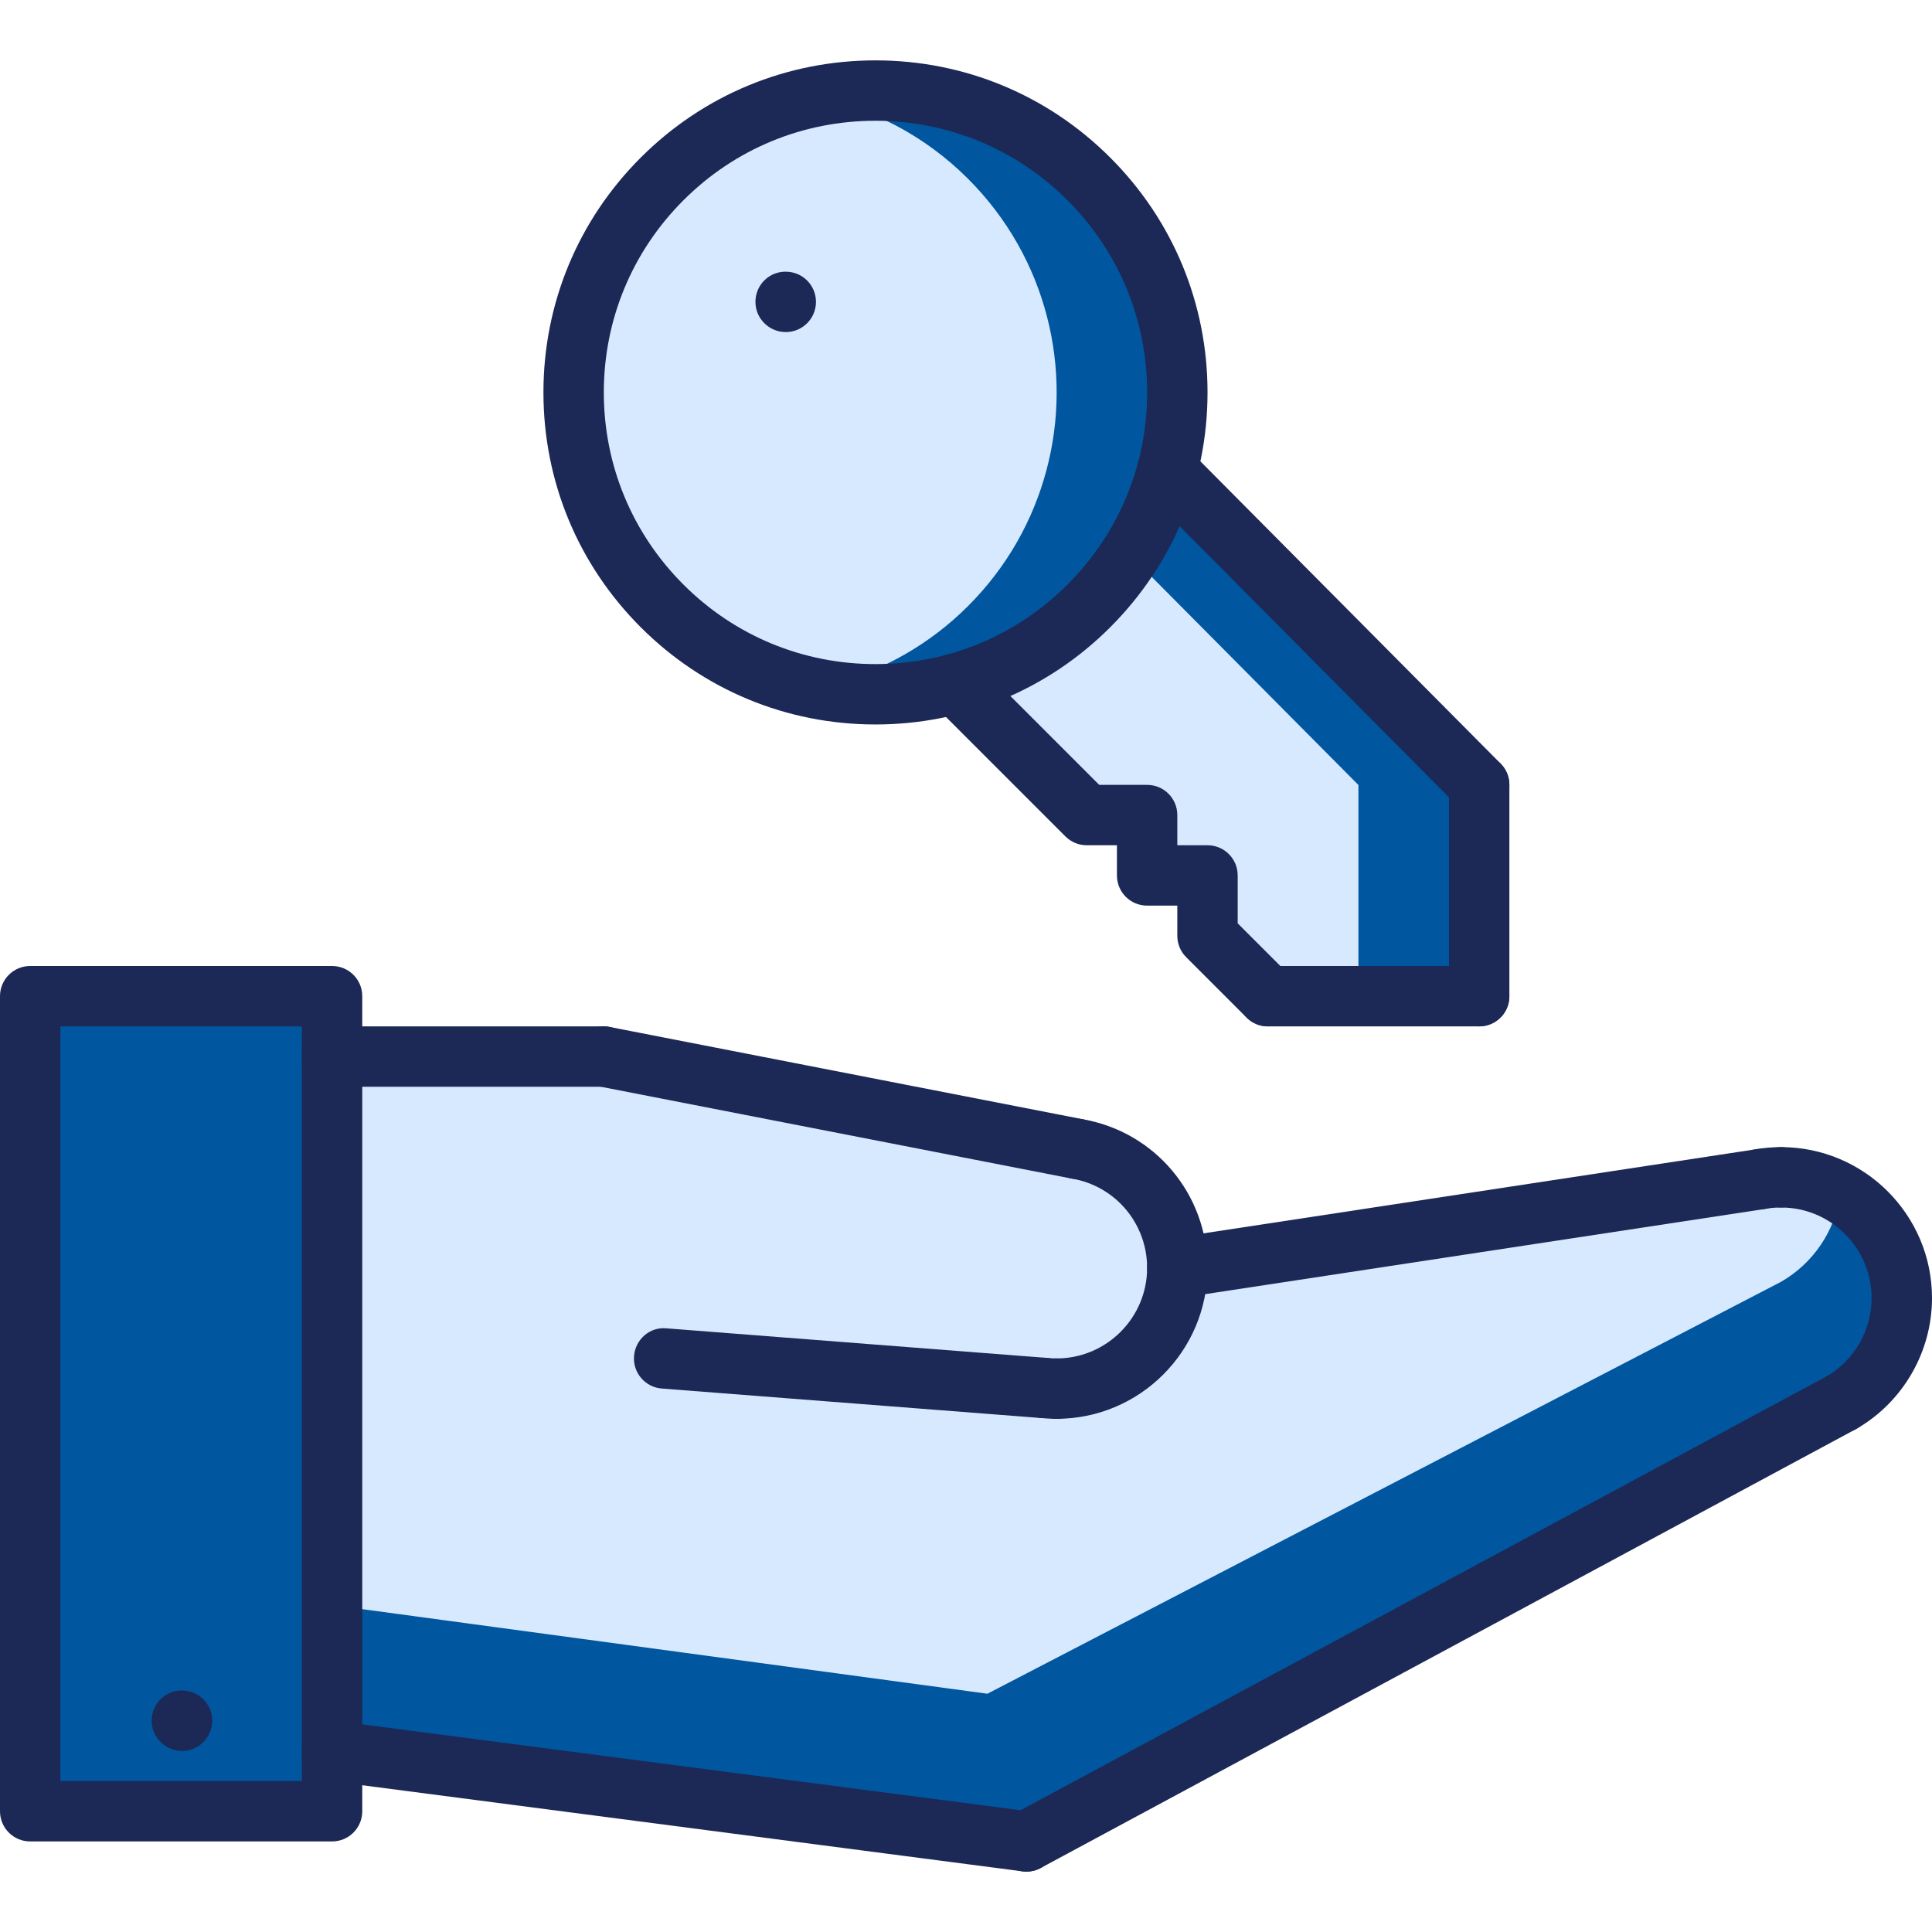
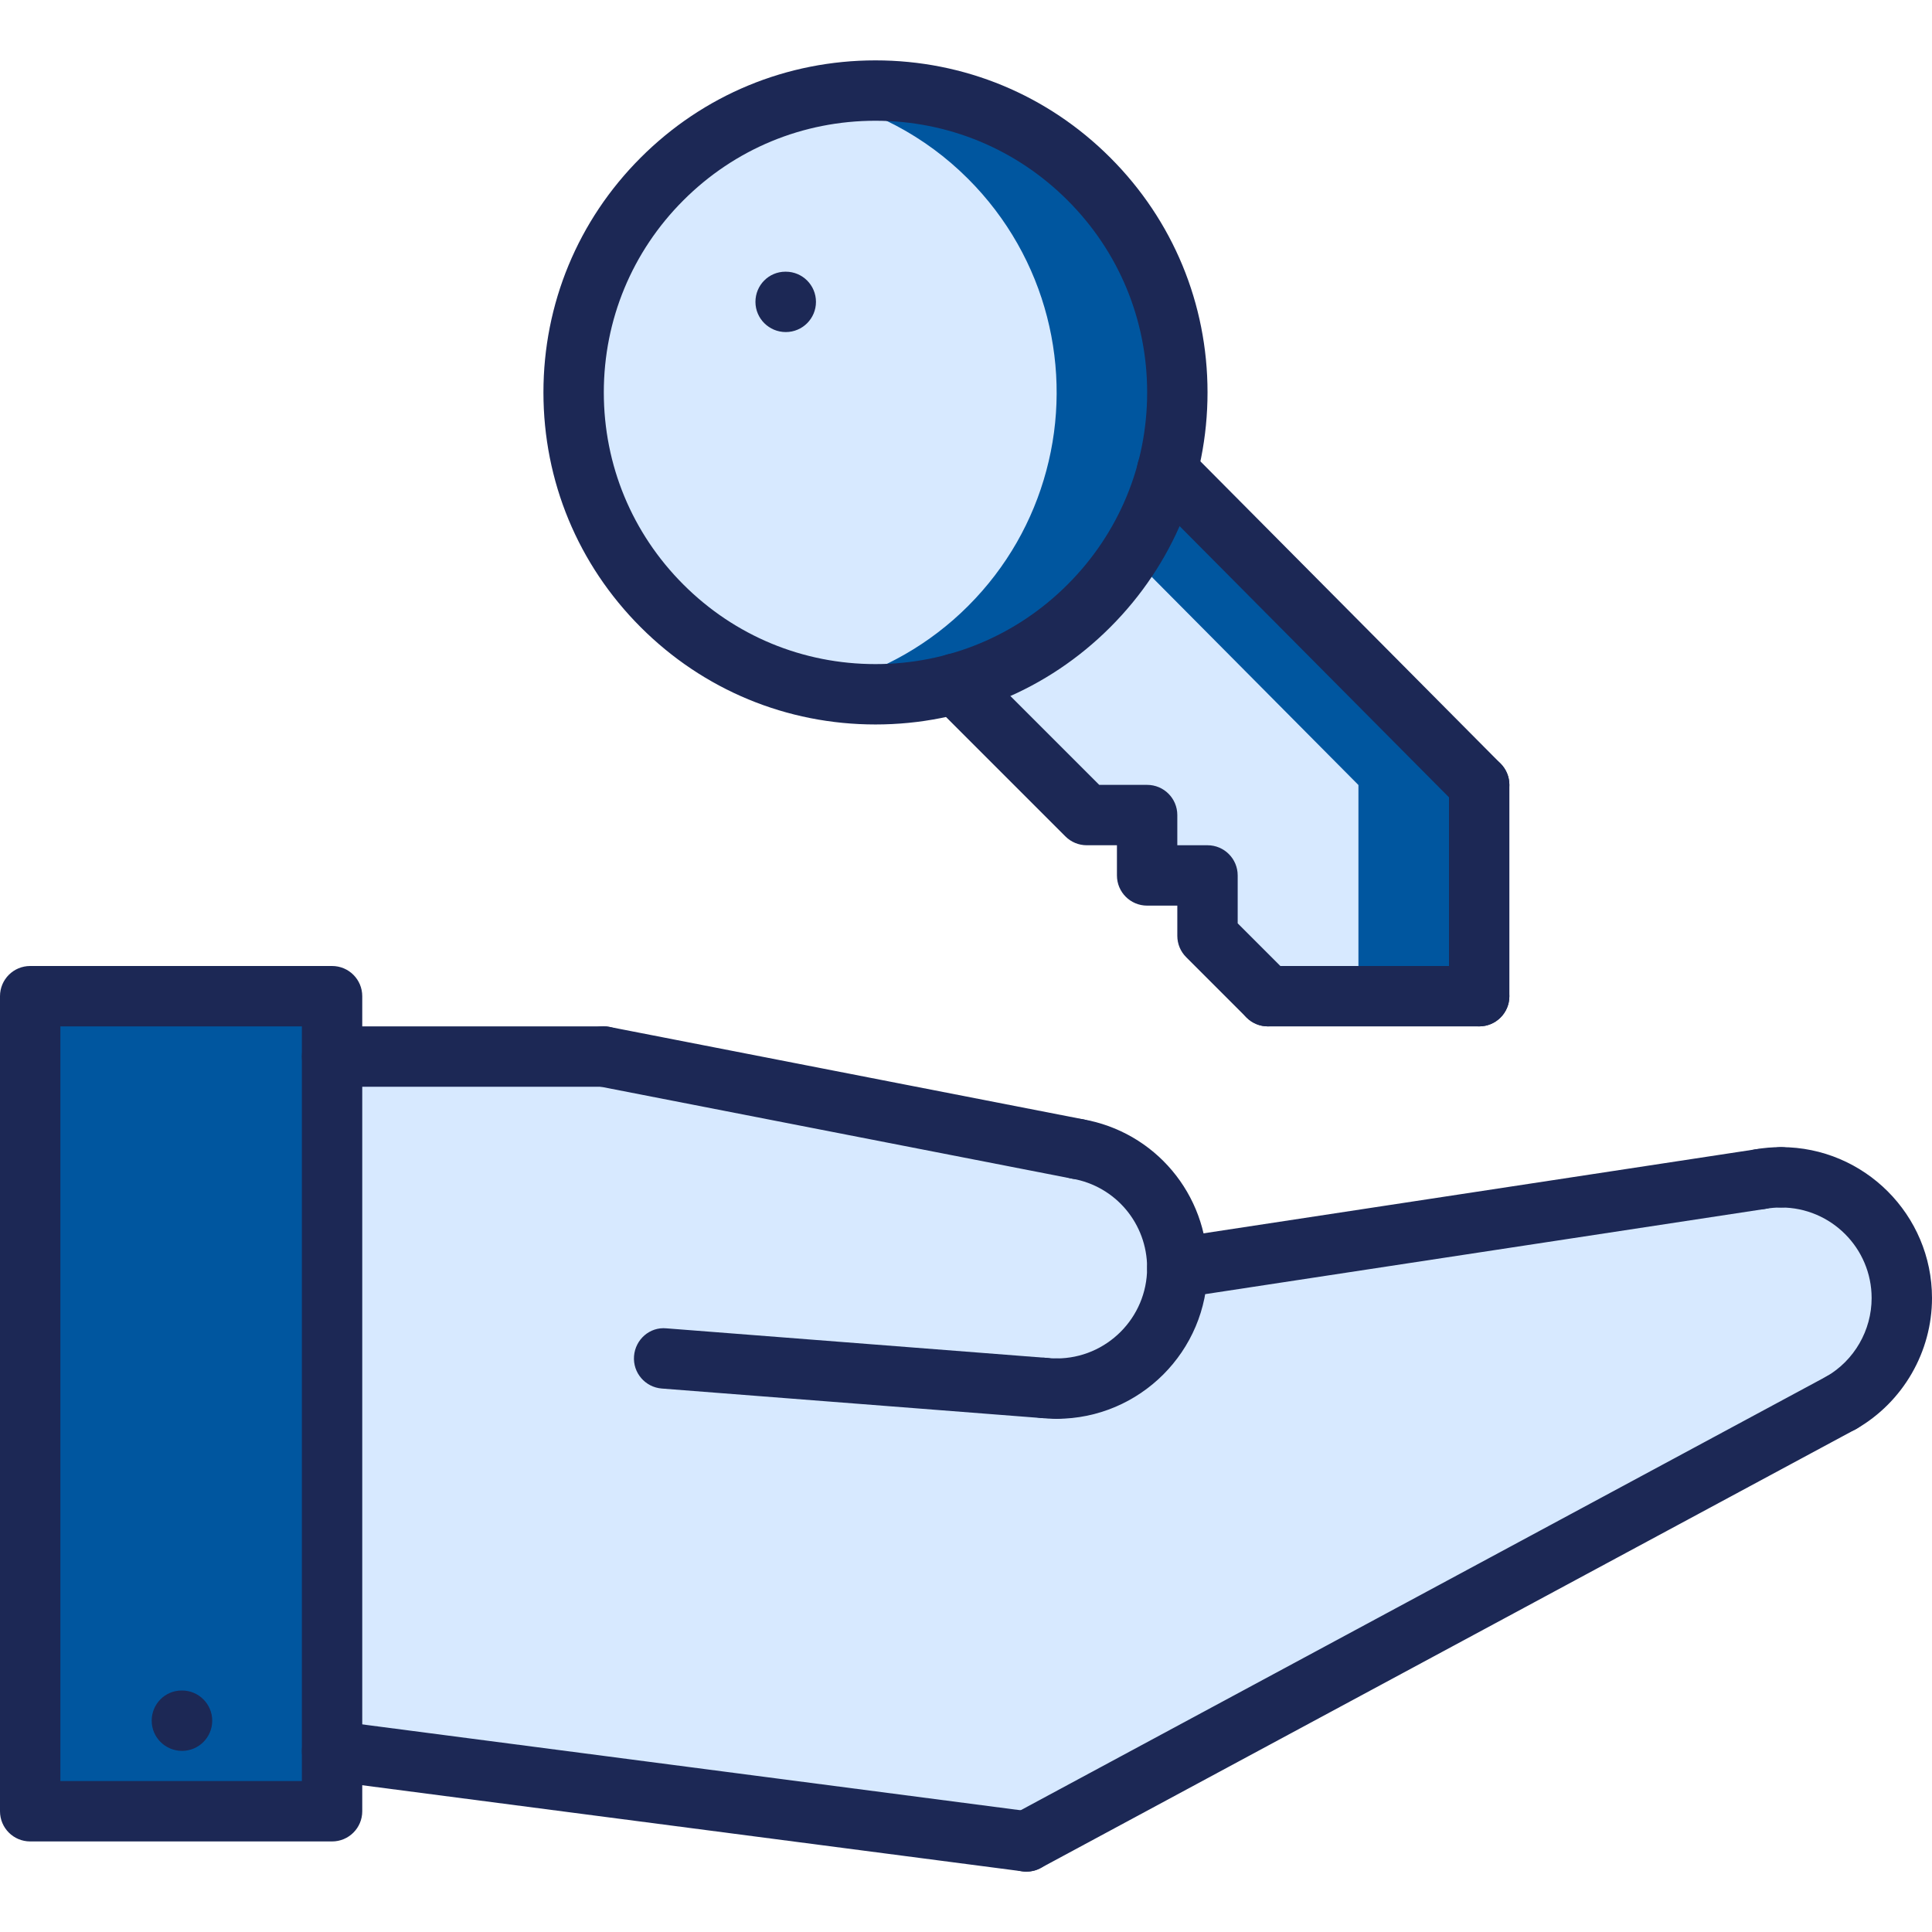
<svg xmlns="http://www.w3.org/2000/svg" version="1.1" id="Capa_1" x="0px" y="0px" viewBox="0 0 512 512" style="enable-background:new 0 0 512 512;" xml:space="preserve" width="512px" height="512px" class="">
  <g>
    <polygon style="fill:#00569F" points="88,464 88,480 8,480 8,264 88,264 88,280 " data-original="#94C1FF" class="active-path" data-old_color="#00569f" />
    <path style="fill:#D7E9FF;" d="M312,336l154.56-23.512c1.752-0.32,3.6-0.488,5.44-0.488c17.672,0,32,14.328,32,32  c0,11.84-6.408,22.168-16,27.688L272,488L88,464V280h72l125.512,24.488C300.56,307.048,312,320.168,312,336z" data-original="#D7E9FF" />
-     <path style="fill:#00569F" d="M487.704,316.28c-1.328,10.016-7.28,18.56-15.704,23.408L261.672,448.856L88,425.36V464l184,24  l216-116.312c9.592-5.512,16-15.84,16-27.688C504,332.064,497.392,321.784,487.704,316.28z" data-original="#94C1FF" class="active-path" data-old_color="#00569f" />
    <path style="fill:#D7E9FF;" d="M309.28,124.76L392,208.04v56h-56l-16-16v-16h-16v-16h-16l-34.88-34.88  c12.96-3.52,25.28-10.4,35.448-20.56C298.88,150.272,305.76,137.872,309.28,124.76z" data-original="#D7E9FF" />
    <path style="fill:#00569F" d="M309.28,124.76c-2.088,7.768-5.504,15.216-9.952,22.192L360,208.04v56h32v-56L309.28,124.76z" data-original="#94C1FF" class="active-path" data-old_color="#00569f" />
    <path style="fill:#D7E9FF;" d="M288.56,47.4c20.96,20.96,27.912,50.72,20.72,77.36c-3.52,13.12-10.4,25.512-20.72,35.832  c-10.168,10.168-22.488,17.04-35.448,20.56c-26.8,7.28-56.64,0.48-77.68-20.56c-31.192-31.28-31.192-81.92,0-113.192  C206.64,16.192,257.36,16.192,288.56,47.4z" data-original="#D7E9FF" />
    <path style="fill:#00569F" d="M288.56,47.4C268.872,27.712,241.424,20.48,216,25.632c14.864,3.016,29.048,10.248,40.56,21.768  c20.96,20.96,27.912,50.72,20.72,77.36c-3.52,13.12-10.4,25.512-20.72,35.832c-10.168,10.168-22.488,17.04-35.448,20.56  c-1.704,0.464-3.448,0.704-5.168,1.056c12.288,2.504,25.032,2.24,37.168-1.056c12.96-3.52,25.28-10.4,35.448-20.56  c10.32-10.32,17.192-22.72,20.72-35.832C316.48,98.12,309.52,68.36,288.56,47.4z" data-original="#94C1FF" class="active-path" data-old_color="#00569f" />
    <g>
      <path style="fill:#1C2855" d="M208.24,88c-4.424,0-8.04-3.576-8.04-8s3.536-8,7.952-8h0.088c4.416,0,8,3.576,8,8   S212.656,88,208.24,88z" data-original="#116FFF" class="" data-old_color="#1c2855" />
      <path style="fill:#1C2855" d="M48.24,464c-4.424,0-8.04-3.576-8.04-8s3.536-8,7.952-8h0.088c4.416,0,8,3.576,8,8   S52.656,464,48.24,464z" data-original="#116FFF" class="" data-old_color="#1c2855" />
      <path style="fill:#1C2855" d="M488.016,379.72c-2.768,0-5.456-1.432-6.928-3.992c-2.216-3.832-0.904-8.72,2.912-10.928   c7.408-4.28,12-12.248,12-20.8c0-13.232-10.768-24-24-24c-4.424,0-8-3.576-8-8s3.576-8,8-8c22.056,0,40,17.944,40,40   c0,14.232-7.656,27.512-19.984,34.64C490.752,379.376,489.376,379.72,488.016,379.72z" data-original="#116FFF" class="" data-old_color="#1c2855" />
      <path style="fill:#1C2855" d="M272.008,496c-2.848,0-5.608-1.52-7.056-4.208c-2.096-3.888-0.632-8.744,3.256-10.832l216-116.288   c3.88-2.088,8.744-0.632,10.832,3.256s0.632,8.744-3.256,10.832l-216,116.288C274.584,495.696,273.288,496,272.008,496z" data-original="#116FFF" class="" data-old_color="#1c2855" />
      <path style="fill:#1C2855" d="M272.008,496c-0.344,0-0.688-0.024-1.04-0.072l-184-24c-4.384-0.568-7.48-4.584-6.896-8.96   c0.56-4.384,4.512-7.512,8.96-6.896l184,24c4.384,0.568,7.48,4.584,6.896,8.96C279.408,493.064,275.968,496,272.008,496z" data-original="#116FFF" class="" data-old_color="#1c2855" />
      <path style="fill:#1C2855" d="M88,488H8c-4.424,0-8-3.576-8-8V264c0-4.424,3.576-8,8-8h80c4.424,0,8,3.576,8,8v216   C96,484.424,92.424,488,88,488z M16,472h64V272H16V472z" data-original="#116FFF" class="" data-old_color="#1c2855" />
      <path style="fill:#1C2855" d="M311.992,344c-3.888,0-7.296-2.832-7.896-6.8c-0.664-4.368,2.336-8.448,6.704-9.112l154.536-23.52   c4.344-0.656,8.448,2.336,9.112,6.704c0.664,4.368-2.336,8.448-6.704,9.112l-154.536,23.52C312.8,343.968,312.392,344,311.992,344z   " data-original="#116FFF" class="" data-old_color="#1c2855" />
      <path style="fill:#1C2855" d="M280,376c-4.424,0-8-3.576-8-8s3.576-8,8-8c13.232,0,24-10.768,24-24   c0-11.712-8.352-21.656-19.864-23.64c-4.352-0.752-7.272-4.888-6.52-9.24s4.888-7.264,9.24-6.52   C306.064,299.896,320,316.48,320,336C320,358.056,302.056,376,280,376z" data-original="#116FFF" class="" data-old_color="#1c2855" />
      <path style="fill:#1C2855" d="M285.504,312.48c-0.504,0-1.024-0.048-1.536-0.152l-125.504-24.48   c-4.336-0.84-7.168-5.048-6.32-9.384c0.84-4.344,5.048-7.192,9.384-6.32l125.504,24.48c4.336,0.84,7.168,5.048,6.32,9.384   C292.608,309.832,289.256,312.48,285.504,312.48z" data-original="#116FFF" class="" data-old_color="#1c2855" />
      <path style="fill:#1C2855" d="M160,288H88c-4.424,0-8-3.576-8-8s3.576-8,8-8h72c4.424,0,8,3.576,8,8S164.424,288,160,288z" data-original="#116FFF" class="" data-old_color="#1c2855" />
      <path style="fill:#1C2855" d="M276.64,375.824c-0.208,0-0.416-0.008-0.624-0.024l-100.632-7.824   c-4.408-0.344-7.704-4.184-7.36-8.592s4.168-7.8,8.592-7.36l100.632,7.824c4.408,0.344,7.704,4.184,7.36,8.592   C284.28,372.632,280.784,375.824,276.64,375.824z" data-original="#116FFF" class="" data-old_color="#1c2855" />
      <path style="fill:#1C2855" d="M466.52,320.464c-3.832,0-7.208-2.752-7.872-6.648c-0.752-4.352,2.168-8.488,6.528-9.232   c2.232-0.392,4.52-0.584,6.824-0.584c4.424,0,8,3.576,8,8s-3.576,8-8,8c-1.408,0-2.784,0.12-4.12,0.344   C467.432,320.424,466.968,320.464,466.52,320.464z" data-original="#116FFF" class="" data-old_color="#1c2855" />
      <path style="fill:#1C2855" d="M280,376c-1.424,0-2.824-0.08-4.192-0.224c-4.4-0.472-7.576-4.408-7.112-8.8   c0.472-4.4,4.336-7.632,8.8-7.112C278.32,359.952,279.16,360,280,360c4.424,0,8,3.576,8,8S284.424,376,280,376z" data-original="#116FFF" class="" data-old_color="#1c2855" />
      <path style="fill:#1C2855" d="M232.008,191.992c-23.504,0-45.6-9.152-62.216-25.776c-16.624-16.616-25.776-38.712-25.776-62.224   c0-23.504,9.152-45.6,25.776-62.216C186.408,25.152,208.504,16,232.008,16s45.608,9.152,62.224,25.776   c16.624,16.616,25.776,38.712,25.776,62.216s-9.152,45.608-25.776,62.224C277.616,182.84,255.512,191.992,232.008,191.992z    M232.008,32c-19.232,0-37.312,7.488-50.904,21.088c-13.6,13.592-21.088,31.68-21.088,50.904c0,19.232,7.488,37.32,21.088,50.912   c13.592,13.6,31.672,21.088,50.904,21.088s37.312-7.488,50.912-21.088s21.088-31.68,21.088-50.912S296.52,66.68,282.92,53.088   C269.32,39.488,251.24,32,232.008,32z" data-original="#116FFF" class="" data-old_color="#1c2855" />
      <path style="fill:#1C2855" d="M336,272c-2.048,0-4.096-0.784-5.656-2.344l-16-16C312.84,252.16,312,250.128,312,248v-8h-8   c-4.424,0-8-3.576-8-8v-8h-8c-2.128,0-4.16-0.84-5.656-2.344l-34.848-34.848c-3.128-3.128-3.128-8.184,0-11.312   s8.184-3.128,11.312,0L291.312,208H304c4.424,0,8,3.576,8,8v8h8c4.424,0,8,3.576,8,8v12.688l13.656,13.656   c3.128,3.128,3.128,8.184,0,11.312C340.096,271.216,338.048,272,336,272z" data-original="#116FFF" class="" data-old_color="#1c2855" />
      <path style="fill:#1C2855" d="M392,216c-2.056,0-4.112-0.792-5.68-2.36l-82.72-83.28c-3.112-3.144-3.096-8.2,0.04-11.32   c3.136-3.112,8.184-3.096,11.32,0.04l82.72,83.28c3.112,3.144,3.096,8.2-0.04,11.32C396.08,215.224,394.04,216,392,216z" data-original="#116FFF" class="" data-old_color="#1c2855" />
      <path style="fill:#1C2855" d="M392,272h-56c-4.424,0-8-3.576-8-8s3.576-8,8-8h56c4.424,0,8,3.576,8,8S396.424,272,392,272z" data-original="#116FFF" class="" data-old_color="#1c2855" />
      <path style="fill:#1C2855" d="M392,272c-4.424,0-8-3.576-8-8v-56c0-4.424,3.576-8,8-8s8,3.576,8,8v56   C400,268.424,396.424,272,392,272z" data-original="#116FFF" class="" data-old_color="#1c2855" />
    </g>
  </g>
</svg>